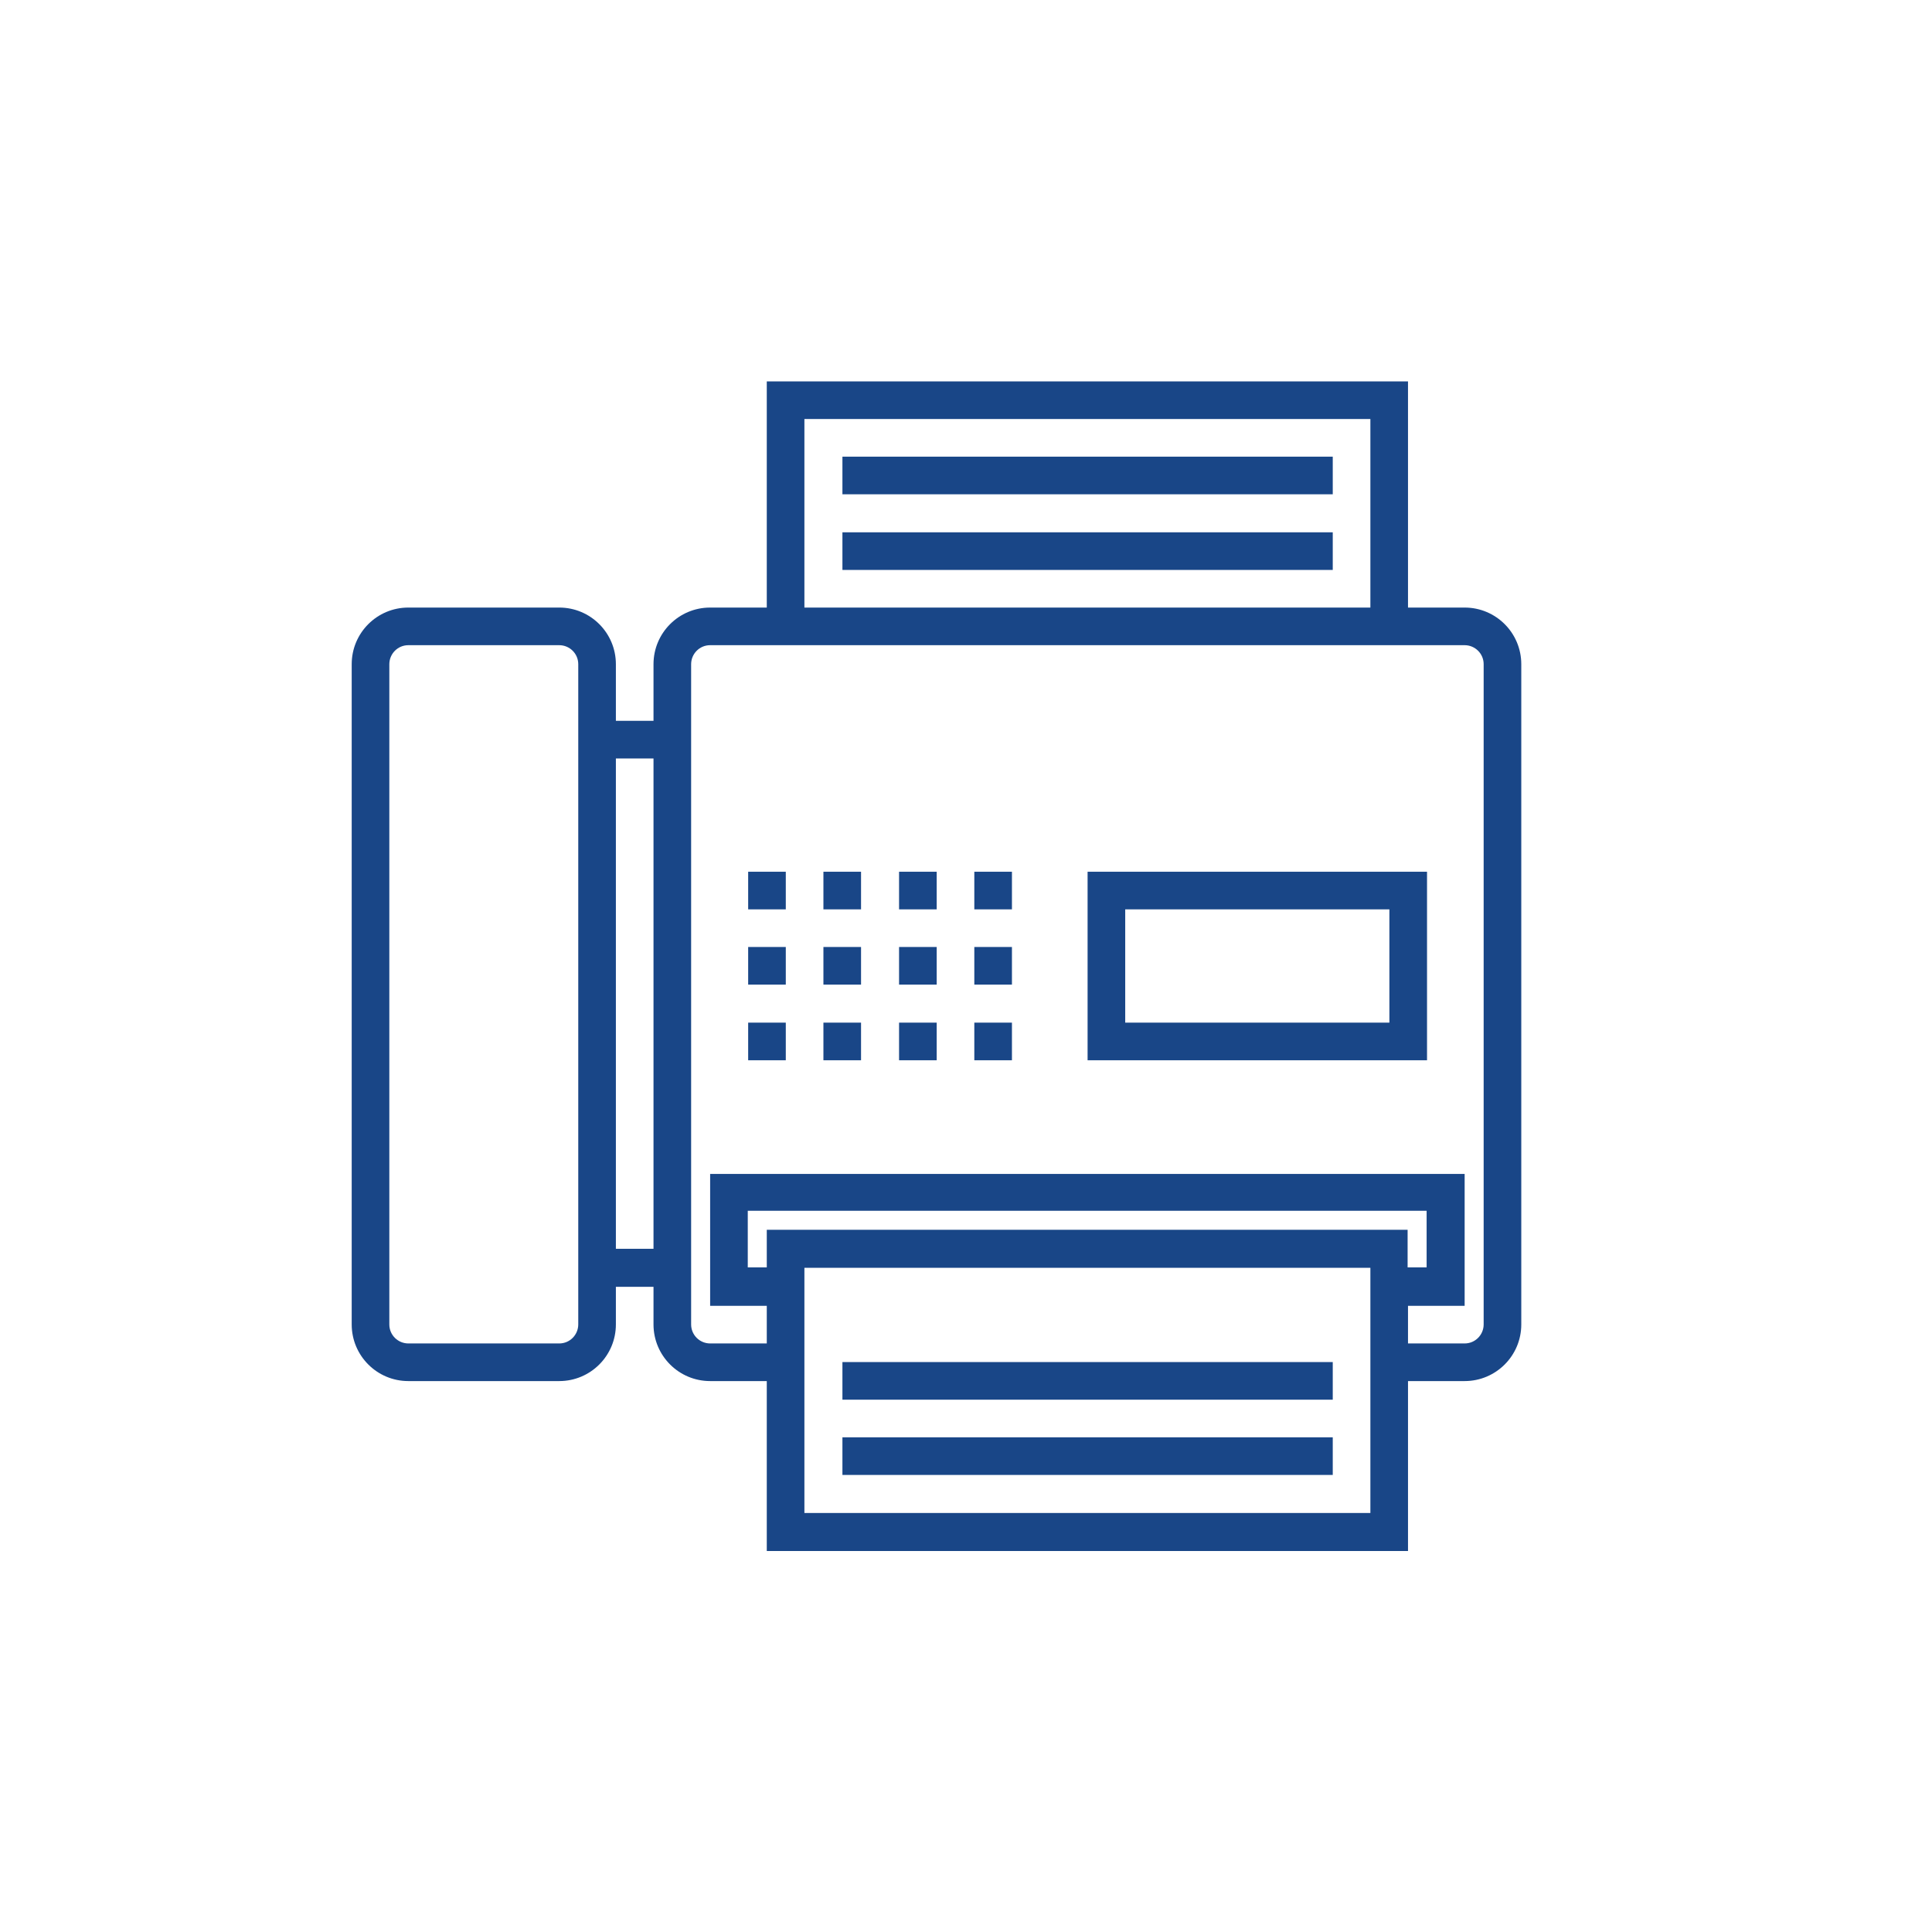
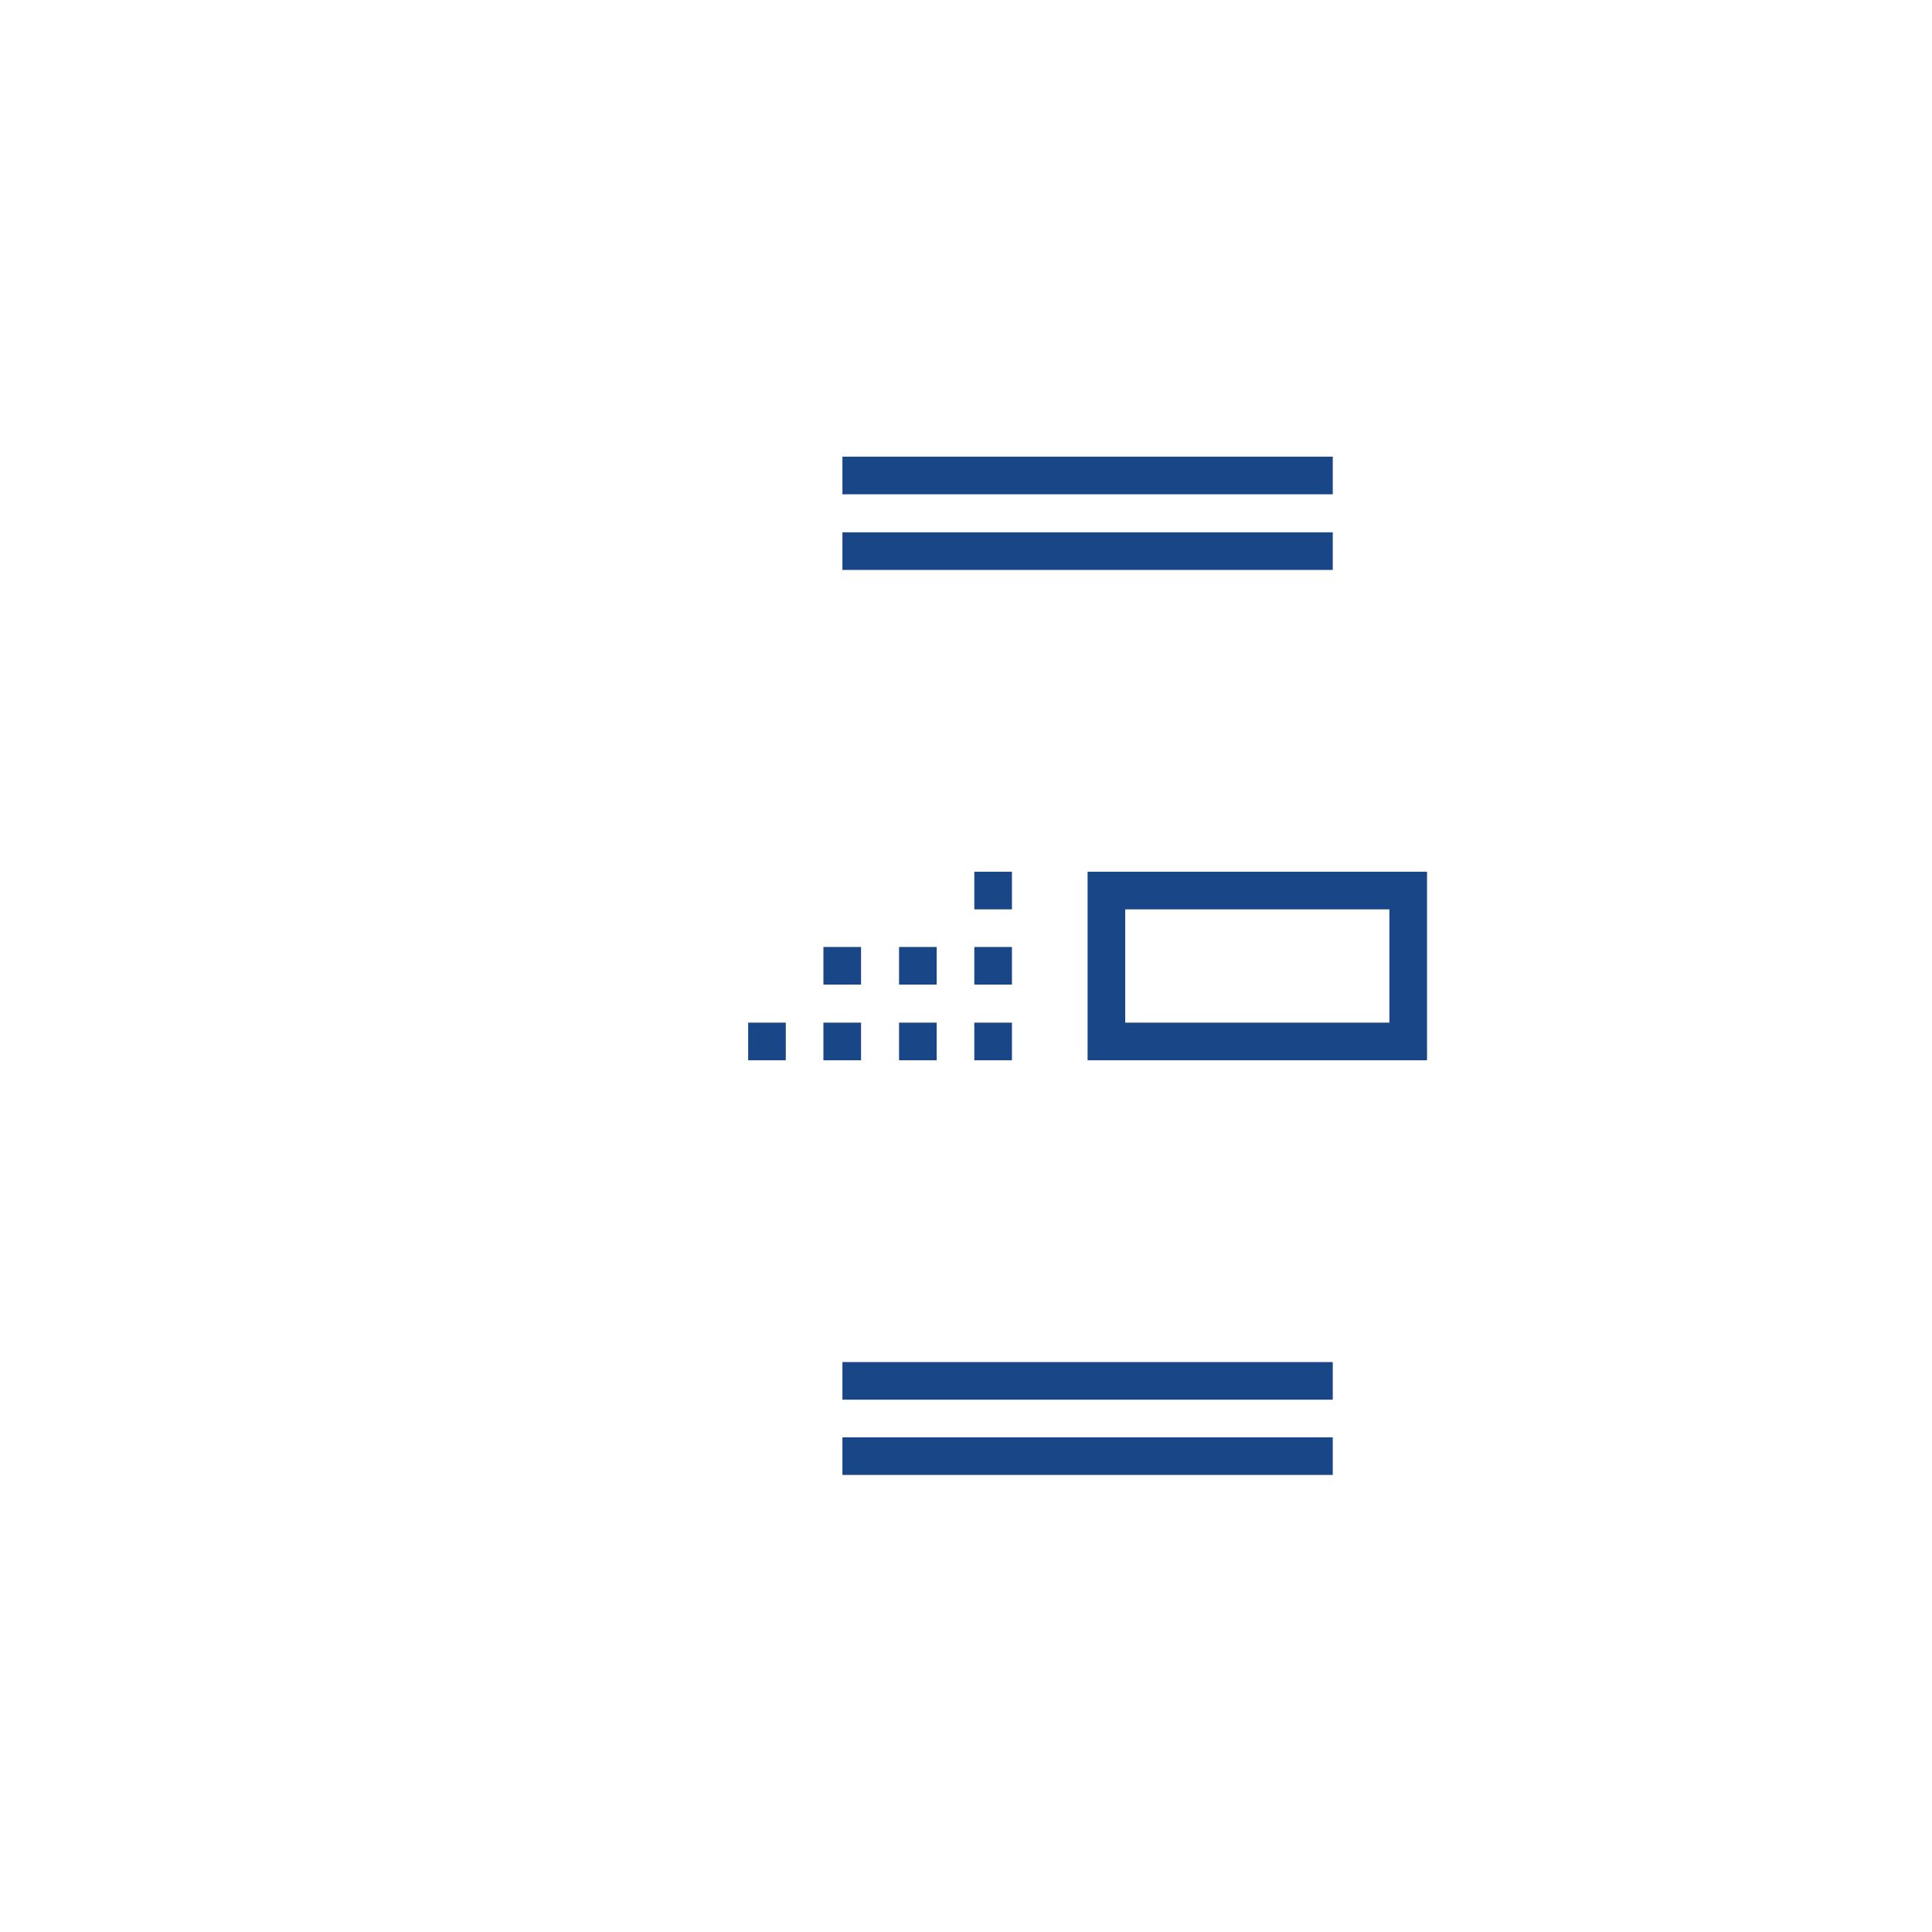
<svg xmlns="http://www.w3.org/2000/svg" version="1.1" id="Capa_1" x="0px" y="0px" viewBox="0 0 487.8 487.8" style="enable-background:new 0 0 487.8 487.8;" xml:space="preserve">
  <style type="text/css">
	.st0{fill:#194687;}
</style>
  <g>
    <g>
      <g>
-         <path class="st0" d="M369.8,153.4h-14.3V96.3H193.6v57.1h-14.3c-7.9,0-14.3,6.4-14.3,14.3V182h-9.5v-14.3     c0-7.9-6.4-14.3-14.3-14.3h-38.1c-7.9,0-14.3,6.4-14.3,14.3v166.7c0,7.9,6.4,14.3,14.3,14.3h38.1c7.9,0,14.3-6.4,14.3-14.3v-9.5     h9.5v9.5c0,7.9,6.4,14.3,14.3,14.3h14.3v42.9h161.9v-42.9h14.3c7.9,0,14.3-6.4,14.3-14.3V167.7     C384.1,159.8,377.7,153.4,369.8,153.4z M146,334.4c0,2.6-2.1,4.8-4.8,4.8h-38.1c-2.6,0-4.8-2.1-4.8-4.8V167.7     c0-2.6,2.1-4.8,4.8-4.8h38.1c2.6,0,4.8,2.1,4.8,4.8V334.4z M165,315.3h-9.5V191.5h9.5V315.3z M203.1,105.8H346v47.6H203.1V105.8z      M193.6,310.5v9.5h-4.8v-14.3h171.4v14.3h-4.8v-9.5H193.6z M346,382H203.1v-61.9H346V382z M374.6,334.4L374.6,334.4     c0,2.6-2.1,4.8-4.8,4.8h-14.3v-9.5h14.3v-33.3H179.3v33.3h14.3v9.5h-14.3c-2.6,0-4.8-2.1-4.8-4.8V167.7c0-2.6,2.1-4.8,4.8-4.8     h14.3h161.9h14.3c2.6,0,4.8,2.1,4.8,4.8V334.4z" />
-         <rect x="188.9" y="220.1" class="st0" width="9.5" height="9.5" />
-         <rect x="207.9" y="220.1" class="st0" width="9.5" height="9.5" />
-         <rect x="227" y="220.1" class="st0" width="9.5" height="9.5" />
        <rect x="246" y="220.1" class="st0" width="9.5" height="9.5" />
-         <rect x="188.9" y="239.1" class="st0" width="9.5" height="9.5" />
        <rect x="207.9" y="239.1" class="st0" width="9.5" height="9.5" />
        <rect x="227" y="239.1" class="st0" width="9.5" height="9.5" />
        <rect x="246" y="239.1" class="st0" width="9.5" height="9.5" />
        <rect x="188.9" y="258.2" class="st0" width="9.5" height="9.5" />
        <rect x="207.9" y="258.2" class="st0" width="9.5" height="9.5" />
        <rect x="227" y="258.2" class="st0" width="9.5" height="9.5" />
        <rect x="246" y="258.2" class="st0" width="9.5" height="9.5" />
        <path class="st0" d="M274.6,267.7h85.7v-47.6h-85.7L274.6,267.7L274.6,267.7z M284.1,229.6h66.7v28.6h-66.7V229.6z" />
        <rect x="212.7" y="115.3" class="st0" width="123.8" height="9.5" />
        <rect x="212.7" y="134.4" class="st0" width="123.8" height="9.5" />
        <rect x="212.7" y="362.9" class="st0" width="123.8" height="9.5" />
        <rect x="212.7" y="343.9" class="st0" width="123.8" height="9.5" />
      </g>
    </g>
  </g>
</svg>